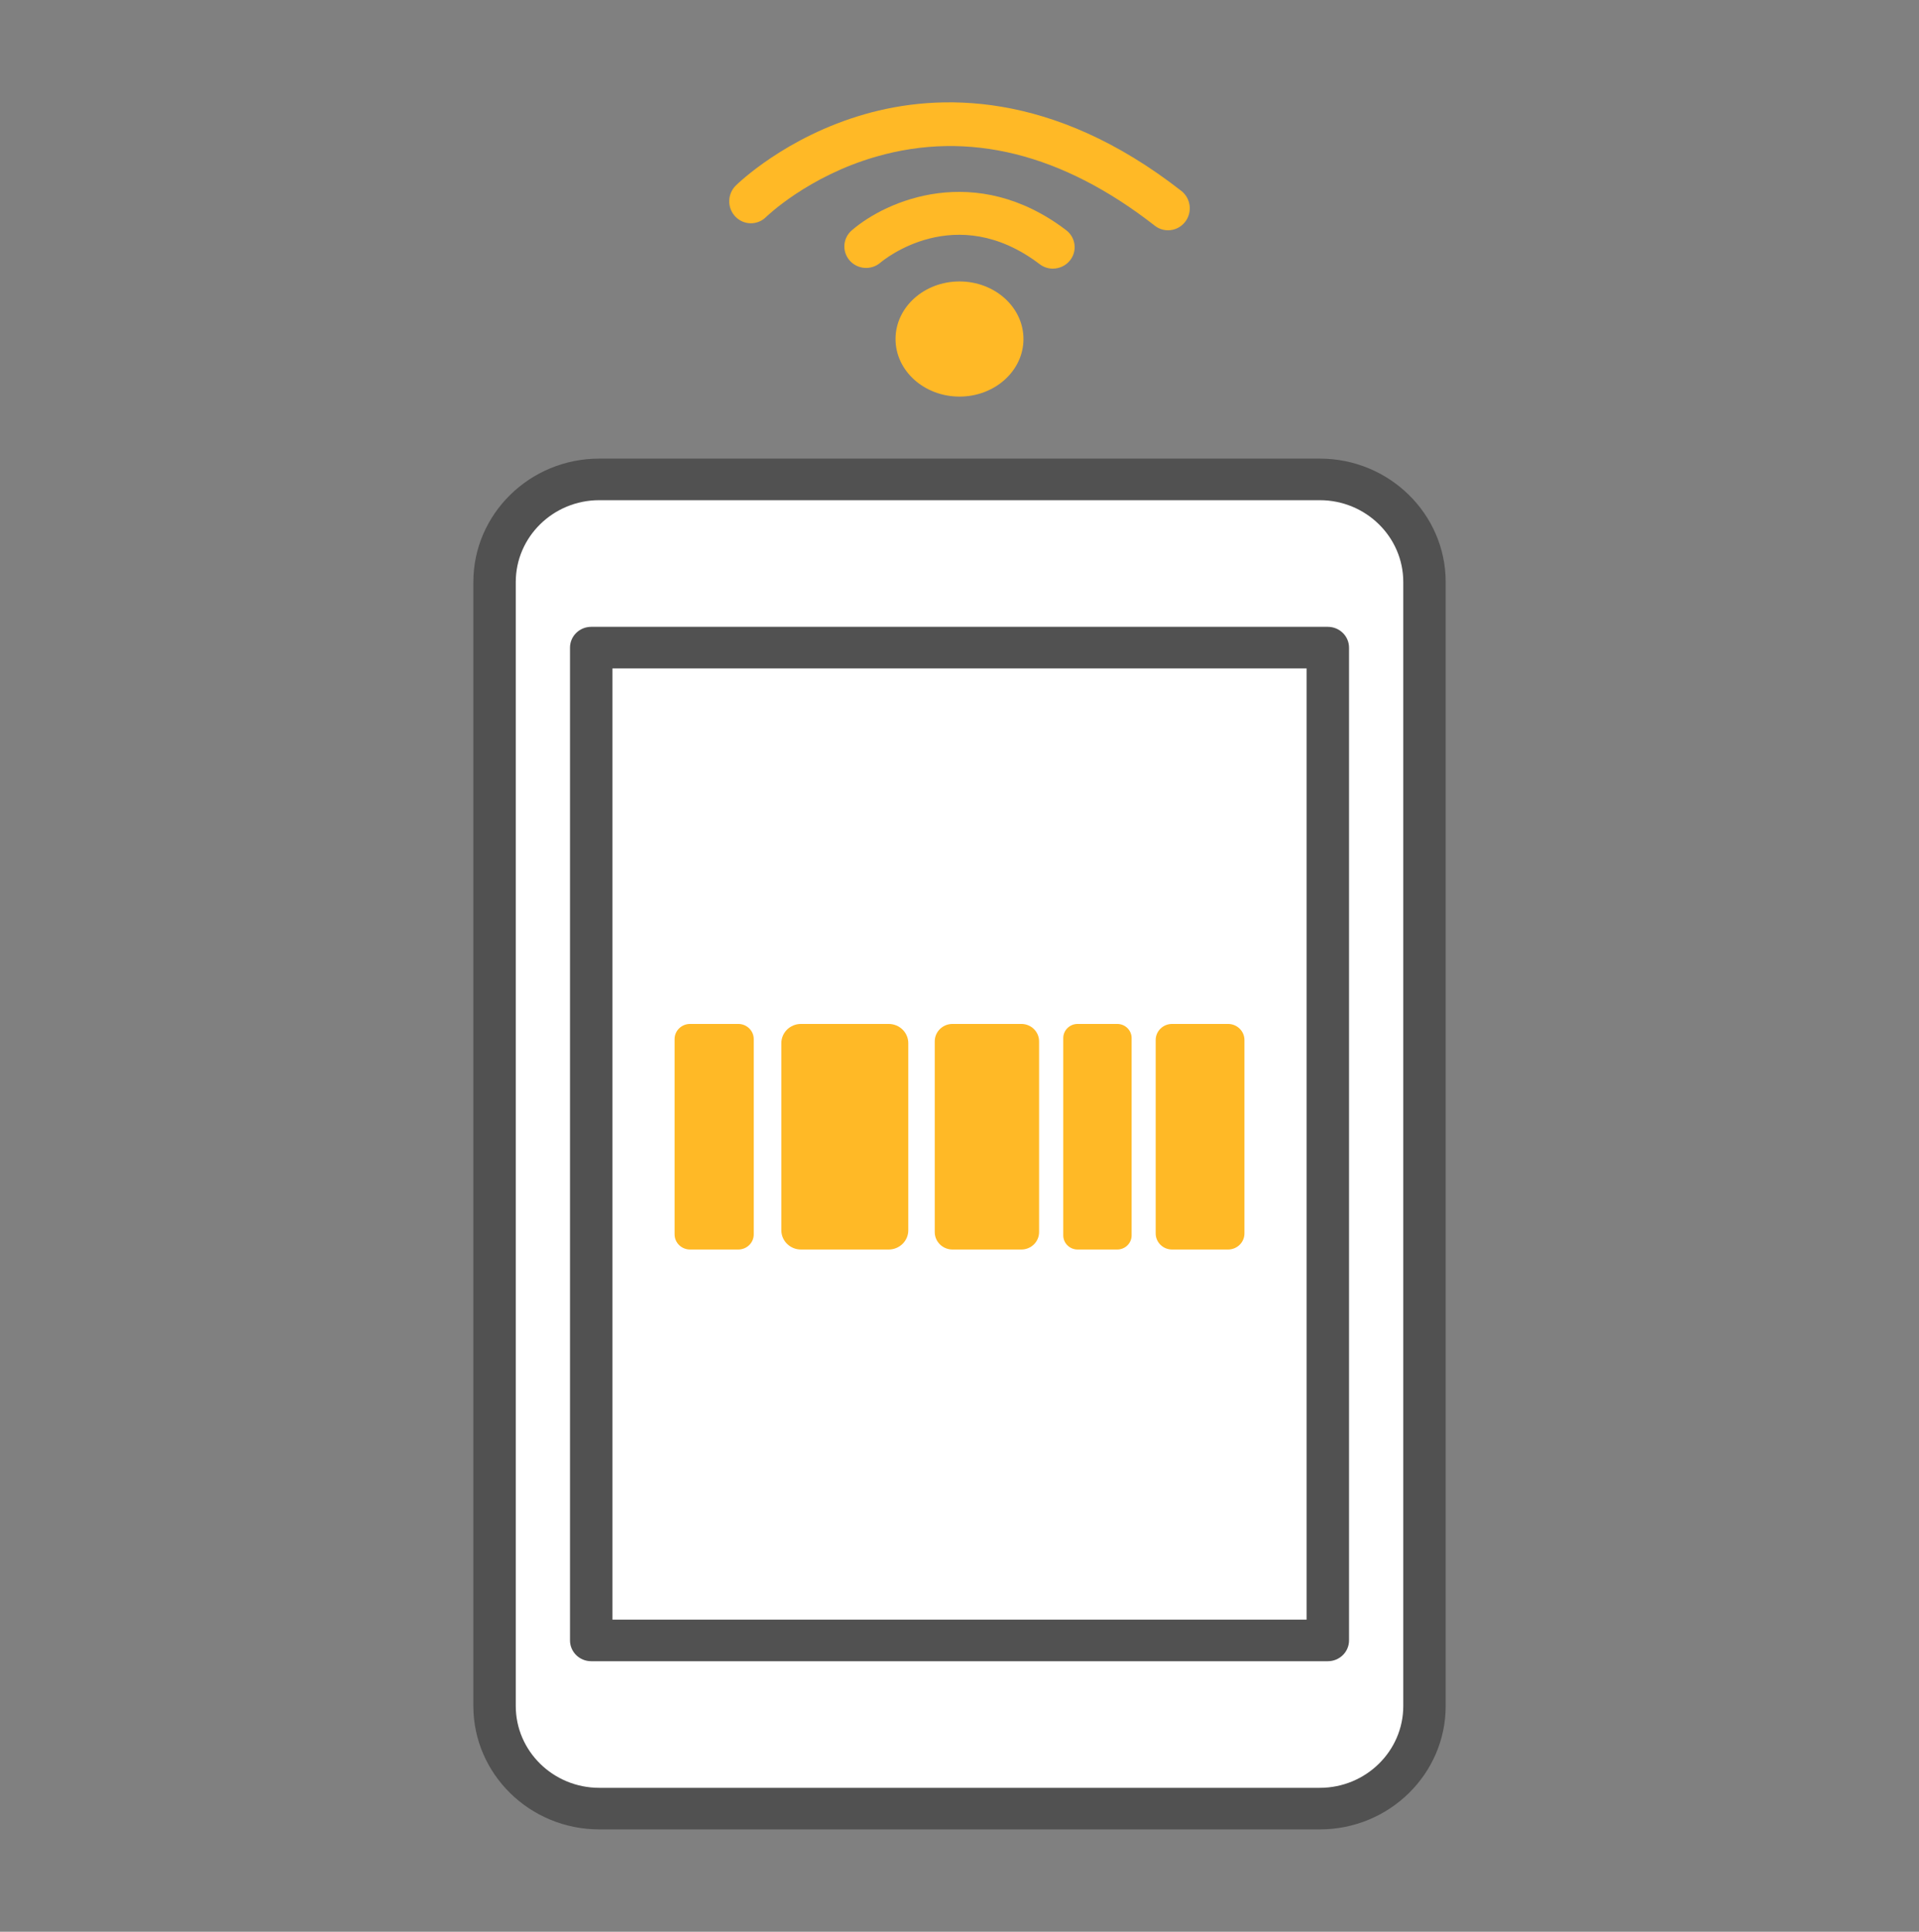
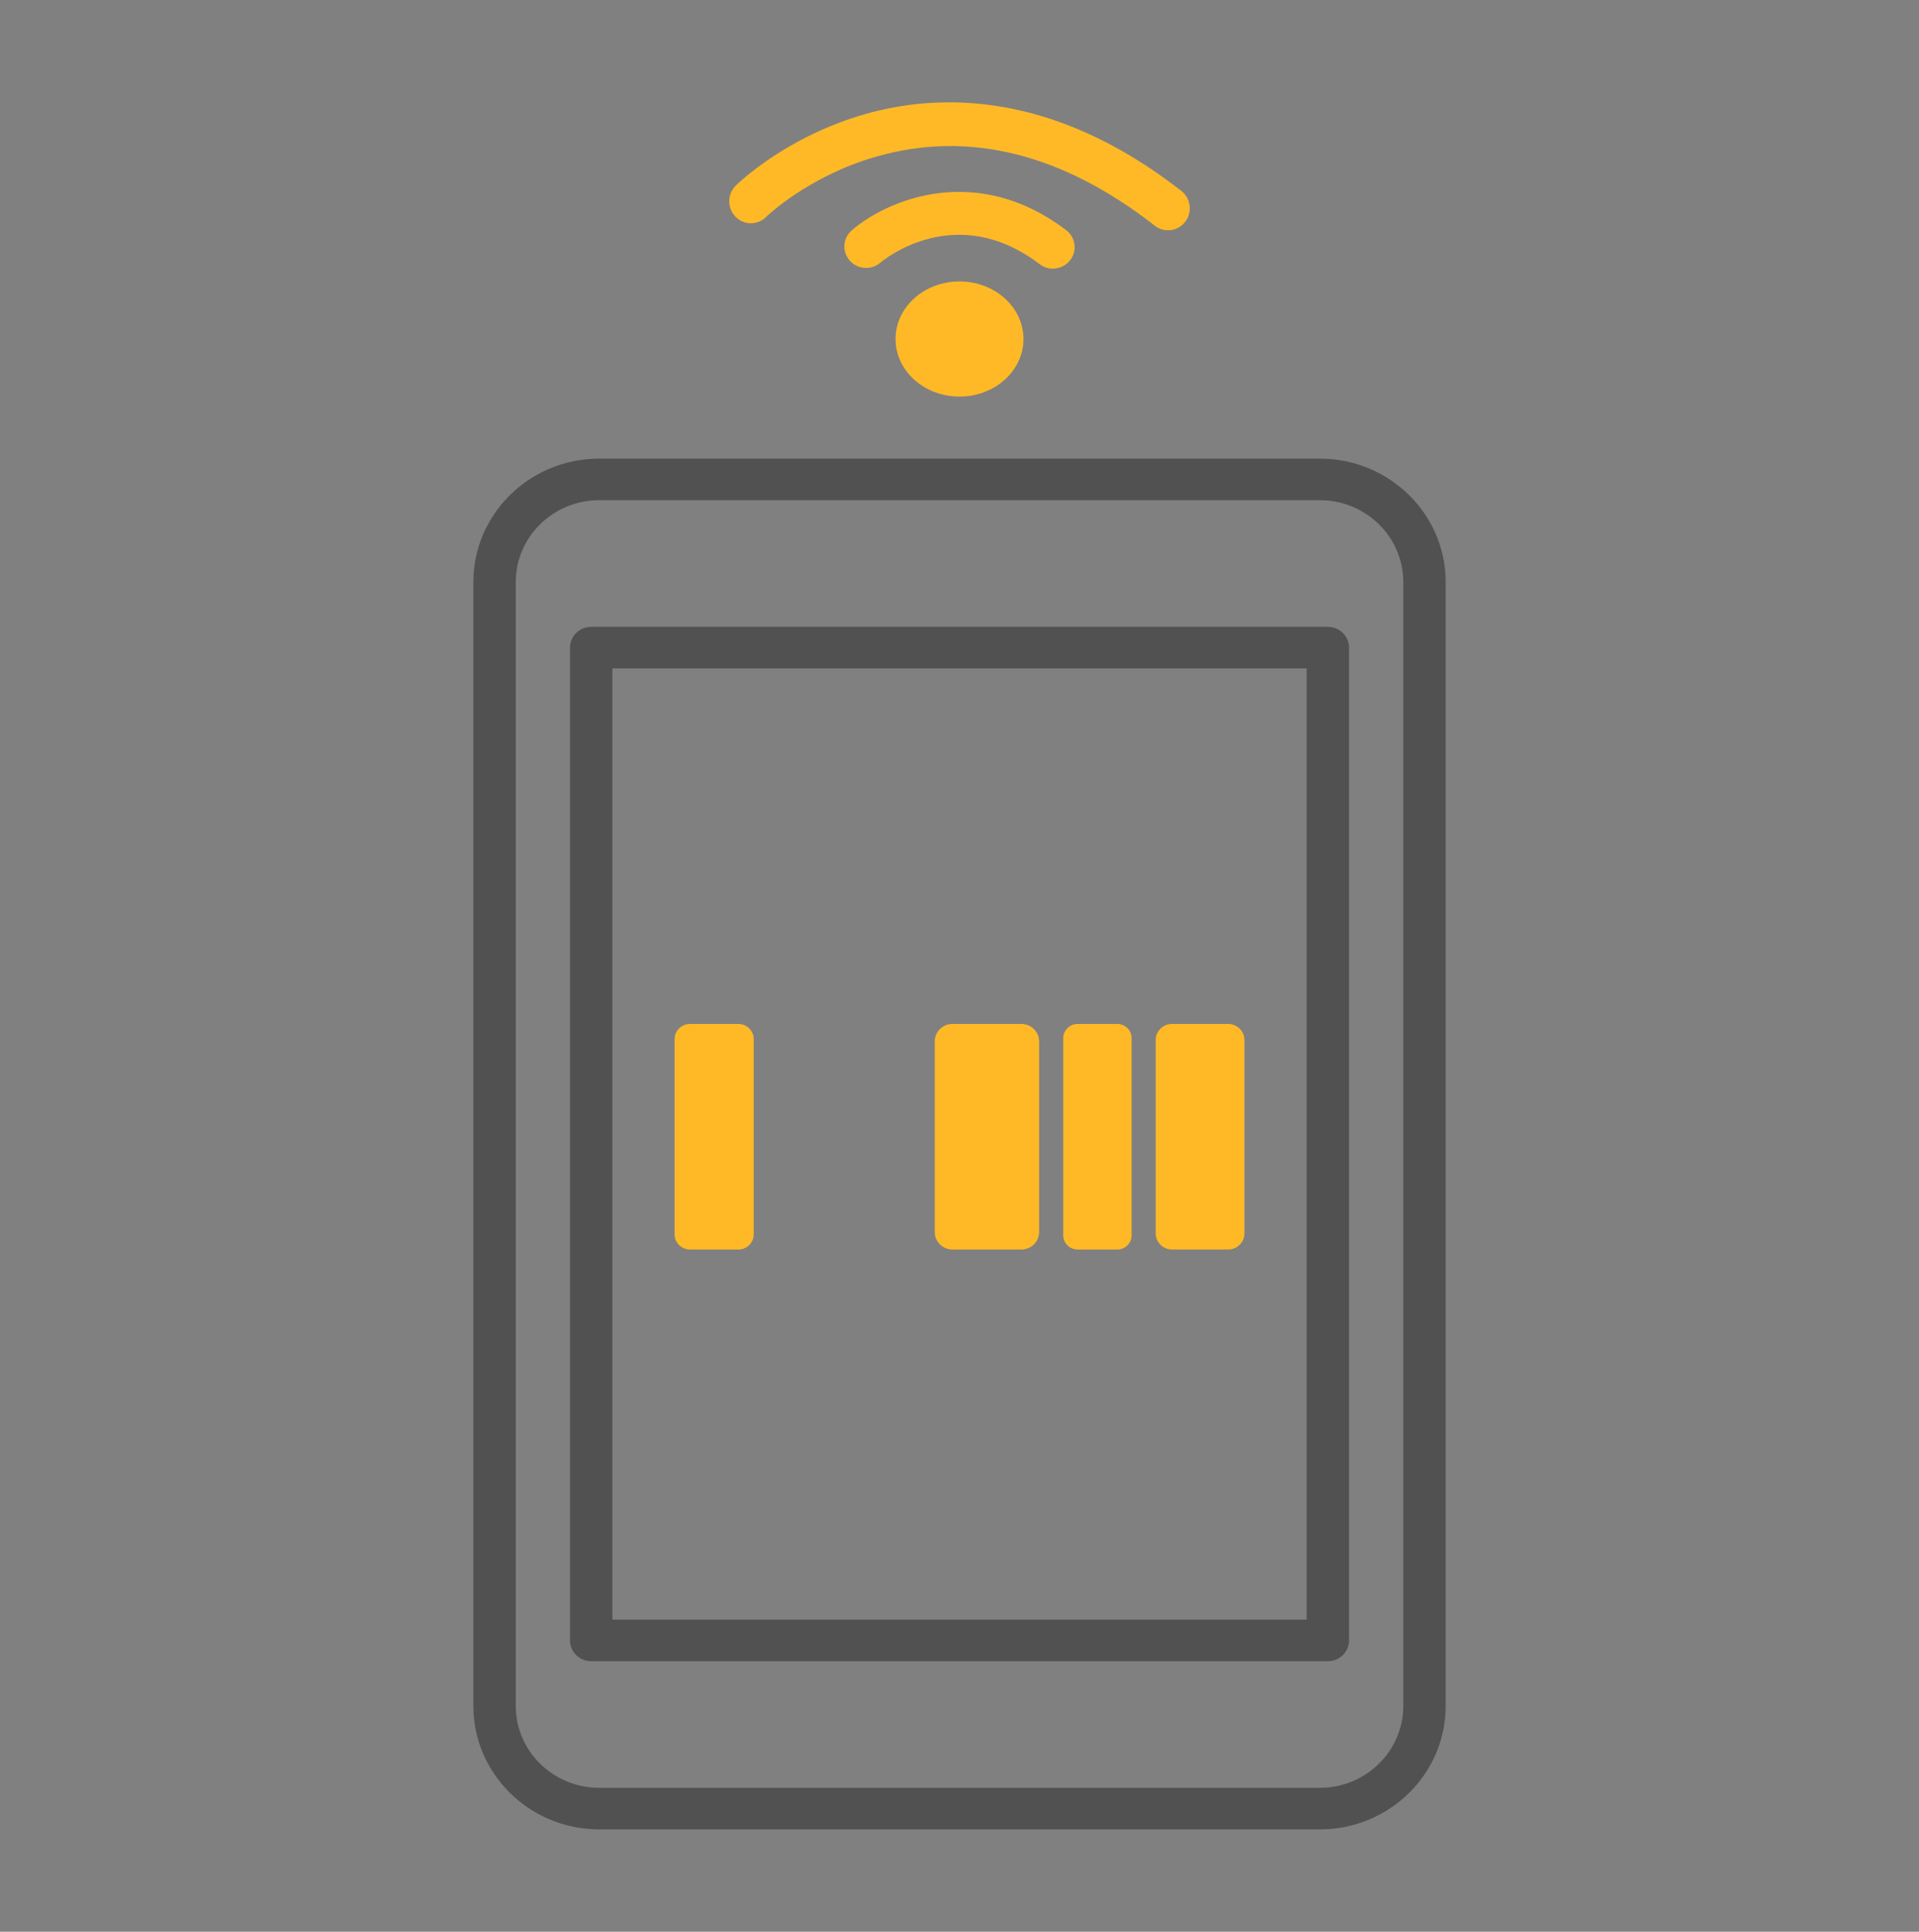
<svg xmlns="http://www.w3.org/2000/svg" width="150" height="151" viewBox="0 0 150 151" fill="none">
  <rect x="0" y="0" width="150" height="151" fill="#808080" stroke="none" />
  <g clip-path="url(#clip0_240_899)">
    <path d="M82.303 21C81.941 21 81.576 20.886 81.269 20.652C74.694 15.651 69.05 20.333 68.813 20.535C68.105 21.14 67.034 21.065 66.419 20.369C65.806 19.673 65.872 18.62 66.573 18.012C69.284 15.657 76.277 12.623 83.337 17.992C84.081 18.558 84.22 19.611 83.647 20.343C83.311 20.772 82.81 20.997 82.3 20.997L82.303 21Z" fill="#FFB926" />
    <path d="M91.299 18C90.938 18 90.573 17.883 90.267 17.644C83.028 11.994 75.707 10.176 68.508 12.238C63.15 13.773 59.911 16.934 59.879 16.964C59.208 17.627 58.136 17.614 57.482 16.934C56.828 16.255 56.841 15.169 57.512 14.506C57.669 14.353 61.407 10.702 67.588 8.93C73.285 7.298 82.203 7.011 92.338 14.922C93.081 15.502 93.219 16.581 92.647 17.331C92.312 17.77 91.812 18 91.303 18H91.299Z" fill="#FFB926" />
    <path d="M75 31C77.761 31 80 28.985 80 26.5C80 24.015 77.761 22 75 22C72.239 22 70 24.015 70 26.5C70 28.985 72.239 31 75 31Z" fill="#FFB926" />
-     <path d="M103.161 37.474H46.84C42.321 37.474 38.658 41.065 38.658 45.495V133.351C38.658 137.781 42.321 141.372 46.84 141.372H103.161C107.679 141.372 111.343 137.781 111.343 133.351V45.495C111.343 41.065 107.679 37.474 103.161 37.474Z" fill="white" />
    <path d="M103.164 143H46.839C41.416 143 37 138.674 37 133.354V45.495C37 40.175 41.413 35.849 46.839 35.849H103.164C108.588 35.849 113.003 40.175 113.003 45.495V133.354C113.003 138.674 108.591 143 103.164 143ZM46.839 39.099C43.242 39.099 40.315 41.968 40.315 45.495V133.354C40.315 136.88 43.242 139.75 46.839 139.75H103.164C106.761 139.75 109.688 136.88 109.688 133.354V45.495C109.688 41.968 106.761 39.099 103.164 39.099H46.839Z" fill="#515151" />
-     <path d="M103.791 50.623H46.213V128.229H103.791V50.623Z" fill="white" />
    <path d="M103.79 129.854H46.213C45.298 129.854 44.555 129.126 44.555 128.229V50.623C44.555 49.726 45.298 48.998 46.213 48.998H103.79C104.705 48.998 105.448 49.726 105.448 50.623V128.229C105.448 129.126 104.705 129.854 103.79 129.854ZM47.87 126.604H102.133V52.248H47.87V126.604Z" fill="#515151" />
    <path d="M57.706 80.039H53.941C53.272 80.039 52.73 80.57 52.73 81.225V96.487C52.73 97.142 53.272 97.673 53.941 97.673H57.706C58.375 97.673 58.917 97.142 58.917 96.487V81.225C58.917 80.57 58.375 80.039 57.706 80.039Z" fill="#FFB926" />
-     <path d="M69.462 80.039H62.61C61.762 80.039 61.075 80.712 61.075 81.543V96.168C61.075 96.999 61.762 97.673 62.61 97.673H69.462C70.31 97.673 70.997 96.999 70.997 96.168V81.543C70.997 80.712 70.31 80.039 69.462 80.039Z" fill="#FFB926" />
    <path d="M95.99 80.039H91.617C90.909 80.039 90.335 80.602 90.335 81.296V96.415C90.335 97.11 90.909 97.673 91.617 97.673H95.99C96.699 97.673 97.273 97.11 97.273 96.415V81.296C97.273 80.602 96.699 80.039 95.99 80.039Z" fill="#FFB926" />
    <path d="M87.327 80.039H84.237C83.615 80.039 83.11 80.533 83.11 81.144V96.568C83.11 97.178 83.615 97.673 84.237 97.673H87.327C87.95 97.673 88.454 97.178 88.454 96.568V81.144C88.454 80.533 87.95 80.039 87.327 80.039Z" fill="#FFB926" />
    <path d="M79.832 80.039H74.454C73.687 80.039 73.065 80.648 73.065 81.4V96.311C73.065 97.063 73.687 97.673 74.454 97.673H79.832C80.599 97.673 81.221 97.063 81.221 96.311V81.4C81.221 80.648 80.599 80.039 79.832 80.039Z" fill="#FFB926" />
  </g>
  <defs>
    <clipPath id="clip0_240_899">
      <rect width="76" height="135" fill="white" transform="translate(37 8)" />
    </clipPath>
  </defs>
</svg>